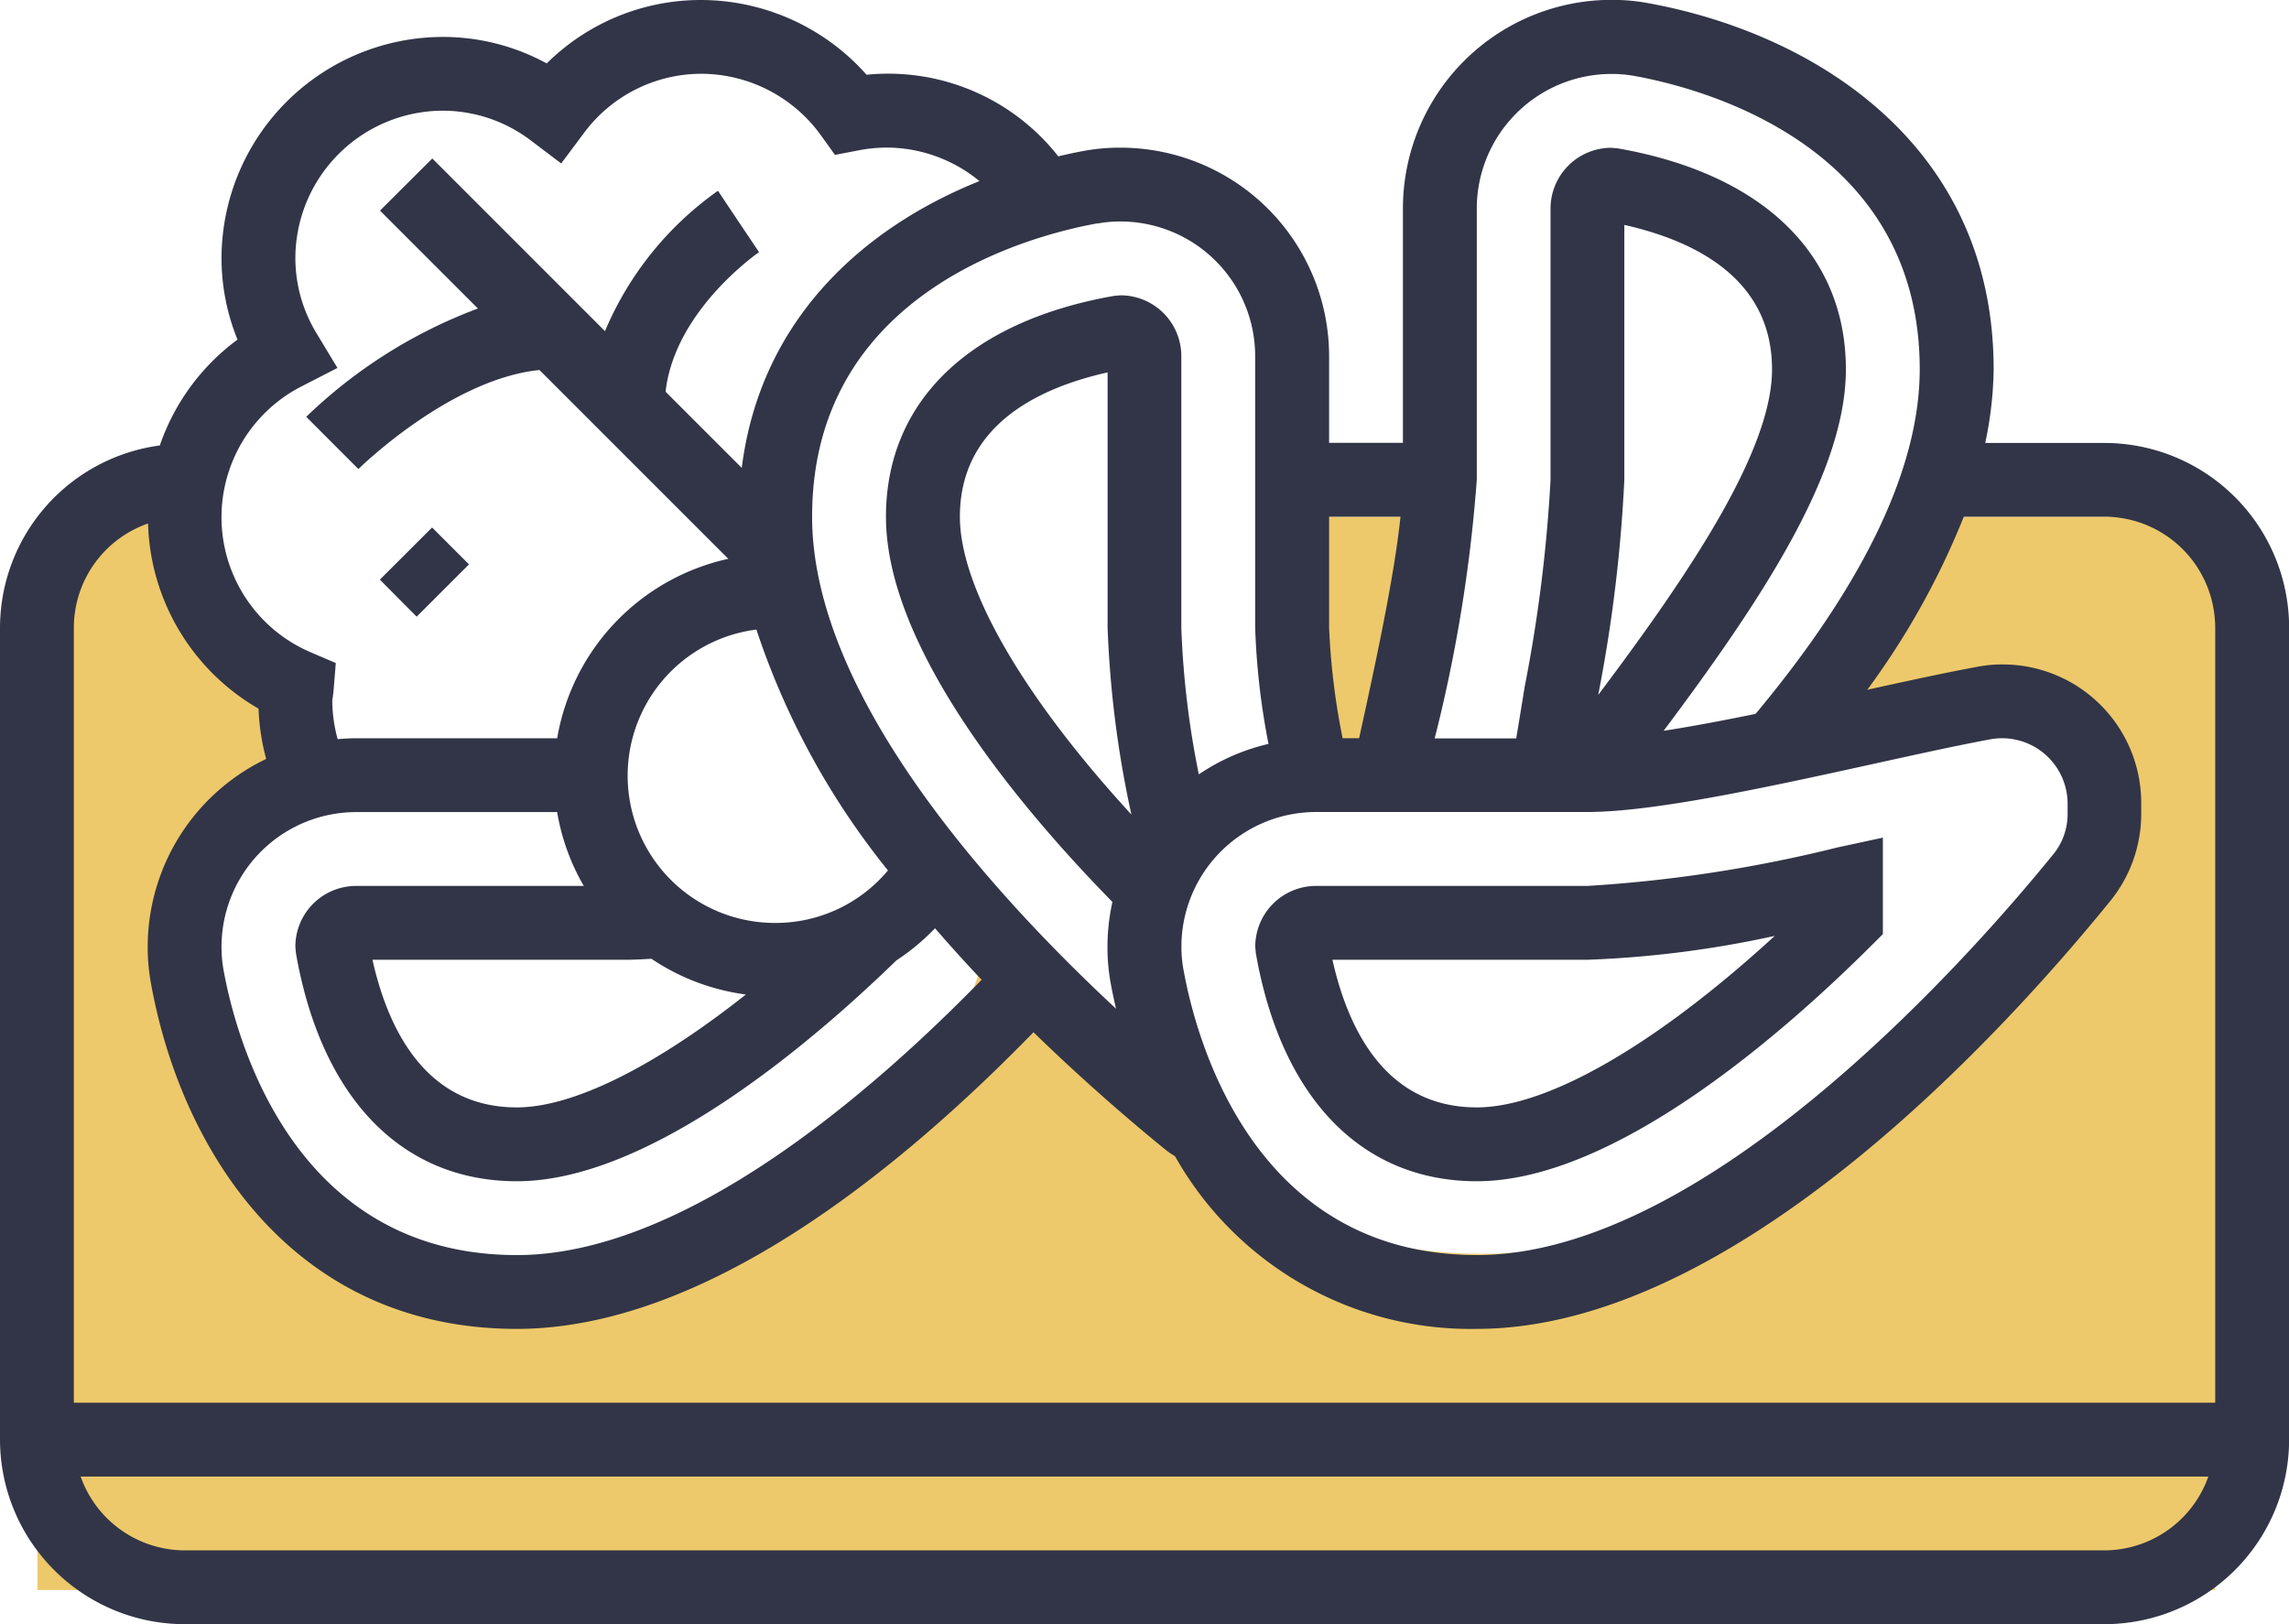
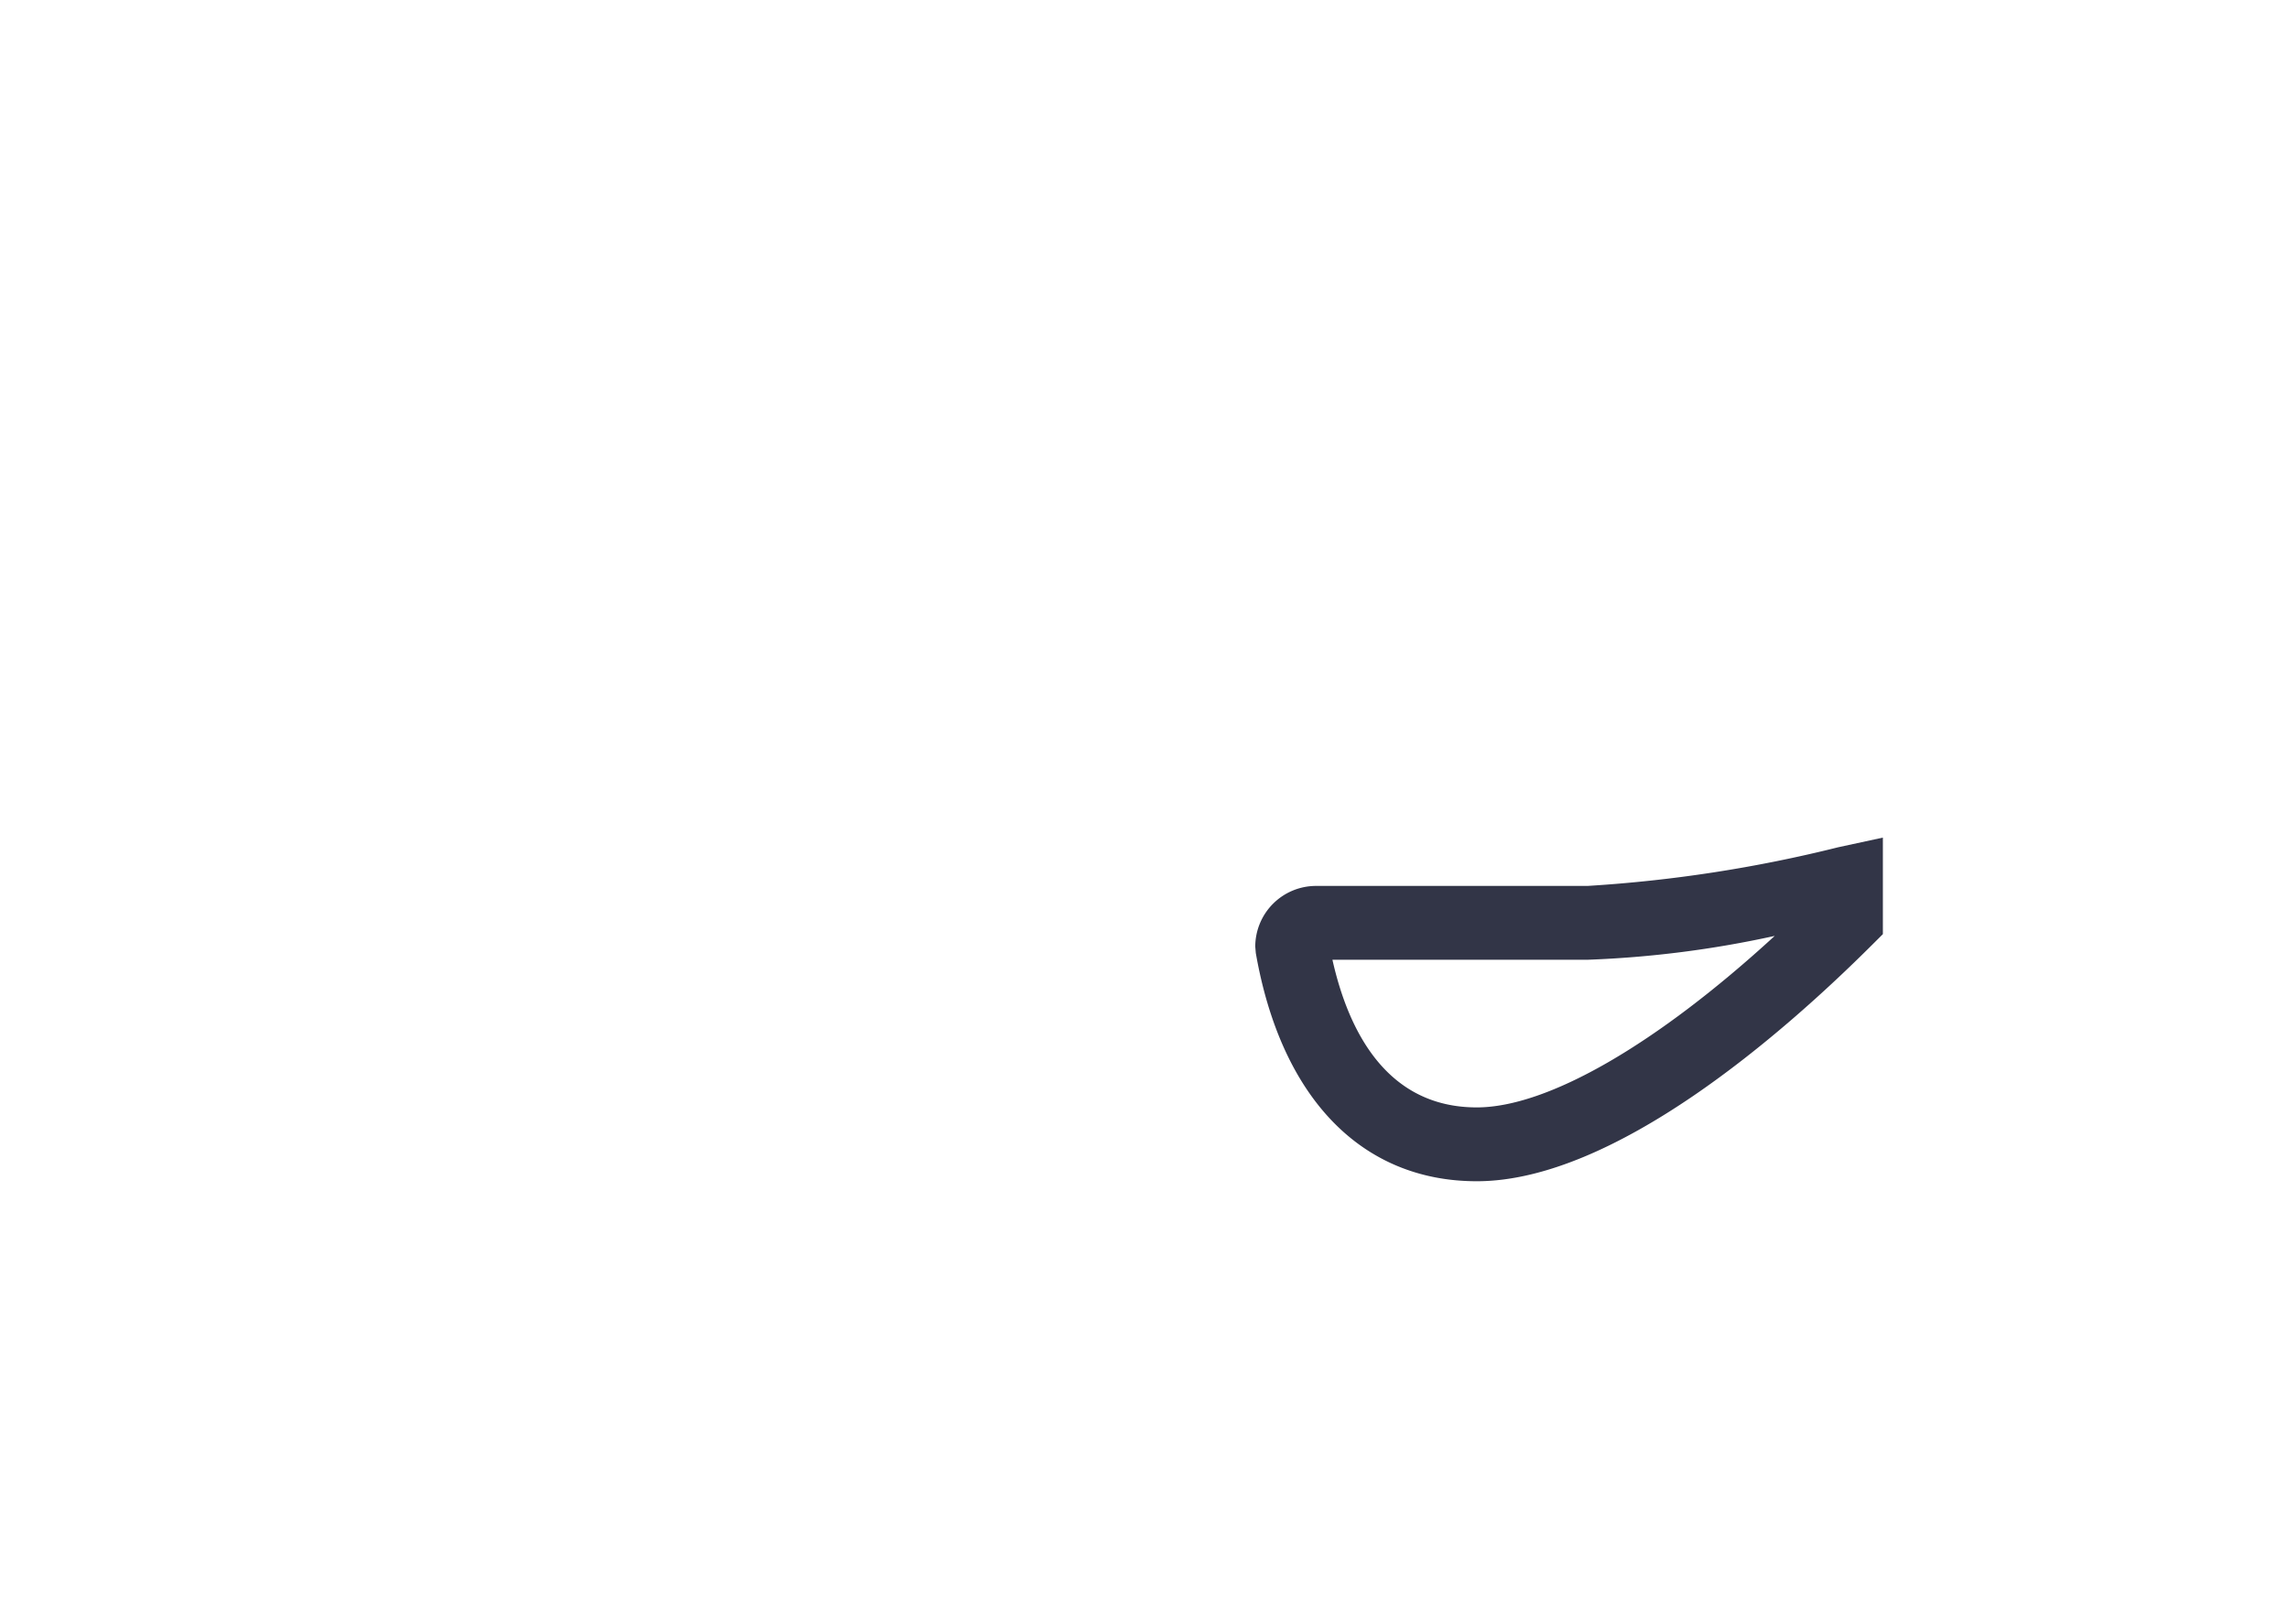
<svg xmlns="http://www.w3.org/2000/svg" id="Layer_1" data-name="Layer 1" viewBox="0 0 80 56.774">
  <defs>
    <style>.cls-1{fill:#edc96b;}.cls-2{fill:#323547;}</style>
  </defs>
-   <path class="cls-1" d="M66.747,29.2a7.191,7.191,0,0,1-1.65,3.055,21.87,21.87,0,0,0-1.878,3.368,6.162,6.162,0,0,1-.766,1.666,6.41,6.41,0,0,1,1.5.1,4.25,4.25,0,0,1,3.031-1.357,4.032,4.032,0,0,1,1.308.217,3.925,3.925,0,0,1,1.266-.217,4.185,4.185,0,0,1,4.113,4.113,4.142,4.142,0,0,1-3.456,4.054,4.412,4.412,0,0,1-1.489.9,6.338,6.338,0,0,1-1.485,2.6,24.3,24.3,0,0,1-7.629,5.437,19.332,19.332,0,0,1-4.568,1.545,16.266,16.266,0,0,1-6.165-.018c-3.266-.645-5.408-2.954-7.834-4.99a27.772,27.772,0,0,1-6.1-6.376l-.017-.029a13.643,13.643,0,0,1-4.009,7.481c-4.184,3.862-10.088,5.163-15.639,5.182A6.234,6.234,0,0,1,9.15,49.808a5.142,5.142,0,0,1,.022-.736,6.574,6.574,0,0,1-2.167-4.628,6.147,6.147,0,0,1,4.736-5.953,6.739,6.739,0,0,1-.66-2.625,6.312,6.312,0,0,1-4.935-6.011A5.236,5.236,0,0,1,6.16,29.2H1.546V66.718H77.657V29.2Z" transform="translate(-0.238 -11.138)" />
-   <path class="cls-1" d="M45.334,34.543c-.022.7-.044,1.387-.015,2.079.019.074.036.149.057.223.1.169.2.336.309.5a21.624,21.624,0,0,0,1.854,1.829c.12-.347.262-.693.422-1.04s.317-.7.473-1.046a20.559,20.559,0,0,0,1.038-3.4,12.709,12.709,0,0,0,.012-1.474,5.238,5.238,0,0,1,.763-3.012H44.692a3.426,3.426,0,0,1,.311.954A23.976,23.976,0,0,1,45.334,34.543Z" transform="translate(-0.238 -11.138)" />
-   <path class="cls-2" d="M13.514,31.4l1.825-1.824,1.29,1.29L14.8,32.694Z" transform="translate(-0.238 -11.138)" />
-   <path class="cls-2" d="M73.786,26.622H69.621a12.981,12.981,0,0,0,.294-2.58c0-7.828-6.252-11.742-12.105-12.8a6.936,6.936,0,0,0-1.255-.109,7.293,7.293,0,0,0-7.285,7.285v8.2H46.69V23.585A7.293,7.293,0,0,0,39.4,16.3a6.945,6.945,0,0,0-1.255.108c-.306.055-.614.123-.921.194a7.556,7.556,0,0,0-6.7-2.851,7.744,7.744,0,0,0-5.778-2.613,7.644,7.644,0,0,0-5.4,2.217,7.577,7.577,0,0,0-3.633-.926A7.749,7.749,0,0,0,7.98,20.171a7.549,7.549,0,0,0,.559,2.838,7.7,7.7,0,0,0-2.715,3.7A6.44,6.44,0,0,0,.238,33.074V61.461A6.459,6.459,0,0,0,6.69,67.912h67.1a6.459,6.459,0,0,0,6.452-6.451V33.074A6.459,6.459,0,0,0,73.786,26.622Zm-21.935,1.29V18.423a4.71,4.71,0,0,1,4.7-4.7,4.437,4.437,0,0,1,.8.068c2.341.421,9.981,2.4,9.981,10.255,0,3.437-1.94,7.491-5.737,12.046-1.133.232-2.224.439-3.213.591,3.618-4.828,6.369-9.124,6.369-12.637,0-4.021-2.907-6.837-7.978-7.723l-.221-.019a2.125,2.125,0,0,0-2.123,2.123v9.489a51.985,51.985,0,0,1-.9,7.207c-.095.579-.194,1.2-.3,1.826H50.38A52.31,52.31,0,0,0,51.851,27.912Zm-12.07,11.7C36,35.494,33.786,31.684,33.786,29.2c0-3.149,2.665-4.485,5.162-5.045v8.916A36.8,36.8,0,0,0,39.781,39.617Zm1.816,5.41a4.472,4.472,0,0,1-.069-.8,4.71,4.71,0,0,1,4.7-4.7h9.489c2.348,0,6.4-.891,9.982-1.678,1.534-.338,2.978-.656,4.135-.869A2.29,2.29,0,0,1,72.5,39.2v.386A2.216,2.216,0,0,1,72,41c-2.665,3.286-12,14.01-20.148,14.01C44,55.009,42.017,47.371,41.6,45.027Zm14.5-9.6a52.142,52.142,0,0,0,.911-7.511V19c2.5.562,5.162,1.9,5.162,5.046C62.174,26.856,59.357,31.093,56.1,35.423ZM49.185,29.2c-.217,2.079-.848,5.017-1.446,7.742h-.577a24.379,24.379,0,0,1-.472-3.871V29.2ZM38.606,18.949a4.358,4.358,0,0,1,.8-.069,4.71,4.71,0,0,1,4.7,4.705v9.489a25.187,25.187,0,0,0,.466,4.068,7.244,7.244,0,0,0-2.435,1.065,31.025,31.025,0,0,1-.612-5.133V23.585A2.125,2.125,0,0,0,39.4,21.461l-.221.019c-5.07.887-7.977,3.7-7.977,7.723,0,4.64,4.805,10.291,7.915,13.463a7.263,7.263,0,0,0-.173,1.564,6.964,6.964,0,0,0,.108,1.255c.054.3.121.608.191.913-4.417-4.111-10.622-10.99-10.622-17.2,0-7.849,7.64-9.834,9.981-10.254ZM12.684,39.525H19.71a7.671,7.671,0,0,0,.931,2.581H12.684a2.125,2.125,0,0,0-2.123,2.124l.019.222c.886,5.07,3.7,7.977,7.723,7.977,4.611,0,10.259-4.8,13.264-7.72a7.722,7.722,0,0,0,1.35-1.123q.807.933,1.629,1.8c-3.855,3.956-10.4,9.624-16.243,9.624-7.851,0-9.834-7.638-10.255-9.982a4.474,4.474,0,0,1-.068-.8A4.71,4.71,0,0,1,12.684,39.525Zm18.589,2.038A5.113,5.113,0,0,1,27.335,43.4a5.148,5.148,0,0,1-.661-10.255,26.841,26.841,0,0,0,4.6,8.422Zm-9.1,3.124c.261,0,.552-.02.834-.034a7.682,7.682,0,0,0,3.3,1.248c-3.174,2.511-6.031,3.947-8.006,3.947-3.149,0-4.486-2.666-5.046-5.161ZM10.8,24.632,12.032,24l-.714-1.184a5.064,5.064,0,0,1-.757-2.647,5.166,5.166,0,0,1,5.161-5.162,5.1,5.1,0,0,1,3.094,1.061l1.036.783.778-1.041a5.115,5.115,0,0,1,4.124-2.093,5.172,5.172,0,0,1,4.185,2.165l.481.67.809-.155a5.194,5.194,0,0,1,.977-.1,5.118,5.118,0,0,1,3.263,1.171c-4.088,1.644-7.657,4.858-8.307,10.025L23.5,24.831c.319-2.851,3.237-4.857,3.267-4.879l-.72-1.072-.716-1.073a11.429,11.429,0,0,0-3.949,4.907l-6.035-6.036L13.519,18.5l3.422,3.422a17.393,17.393,0,0,0-6,3.786l1.823,1.826c.033-.034,3.2-3.145,6.328-3.462l6.6,6.6a7.755,7.755,0,0,0-5.981,6.272H12.683c-.217,0-.431.014-.644.032a5.194,5.194,0,0,1-.188-1.324.979.979,0,0,1,.017-.143c.013-.089.024-.179.031-.269l.075-.926-.855-.365a5.136,5.136,0,0,1-.316-9.318Zm-5.388,4.8A7.723,7.723,0,0,0,9.274,35.91a7.775,7.775,0,0,0,.267,1.757A7.289,7.289,0,0,0,5.4,44.23a6.873,6.873,0,0,0,.109,1.255C6.559,51.337,10.474,57.59,18.3,57.59c6.483,0,13.246-5.427,18.058-10.369,1.769,1.719,3.429,3.146,4.65,4.134.095.077.2.137.3.205a11.852,11.852,0,0,0,10.539,6.03c9.039,0,18.5-10.466,22.153-14.967a4.83,4.83,0,0,0,1.073-3.037V39.2a4.842,4.842,0,0,0-4.836-4.836,4.59,4.59,0,0,0-.869.078c-1.091.2-2.436.492-3.869.807A27.124,27.124,0,0,0,68.872,29.2h4.914a3.875,3.875,0,0,1,3.871,3.871v27.1H2.819v-27.1A3.863,3.863,0,0,1,5.415,29.436Zm68.371,35.9H6.69a3.867,3.867,0,0,1-3.634-2.581H77.419a3.864,3.864,0,0,1-3.633,2.581Z" transform="translate(-0.238 -11.138)" />
  <path class="cls-2" d="M51.851,52.429c4.812,0,10.721-5.176,13.814-8.26l.379-.378V40.417l-1.563.338a48.27,48.27,0,0,1-8.759,1.351H46.233a2.125,2.125,0,0,0-2.124,2.124l.019.222C45.015,49.522,47.83,52.429,51.851,52.429Zm3.871-7.742a36.582,36.582,0,0,0,6.542-.834c-4.123,3.785-7.933,5.995-10.413,5.995-3.148,0-4.485-2.666-5.045-5.161Z" transform="translate(-0.238 -11.138)" />
</svg>